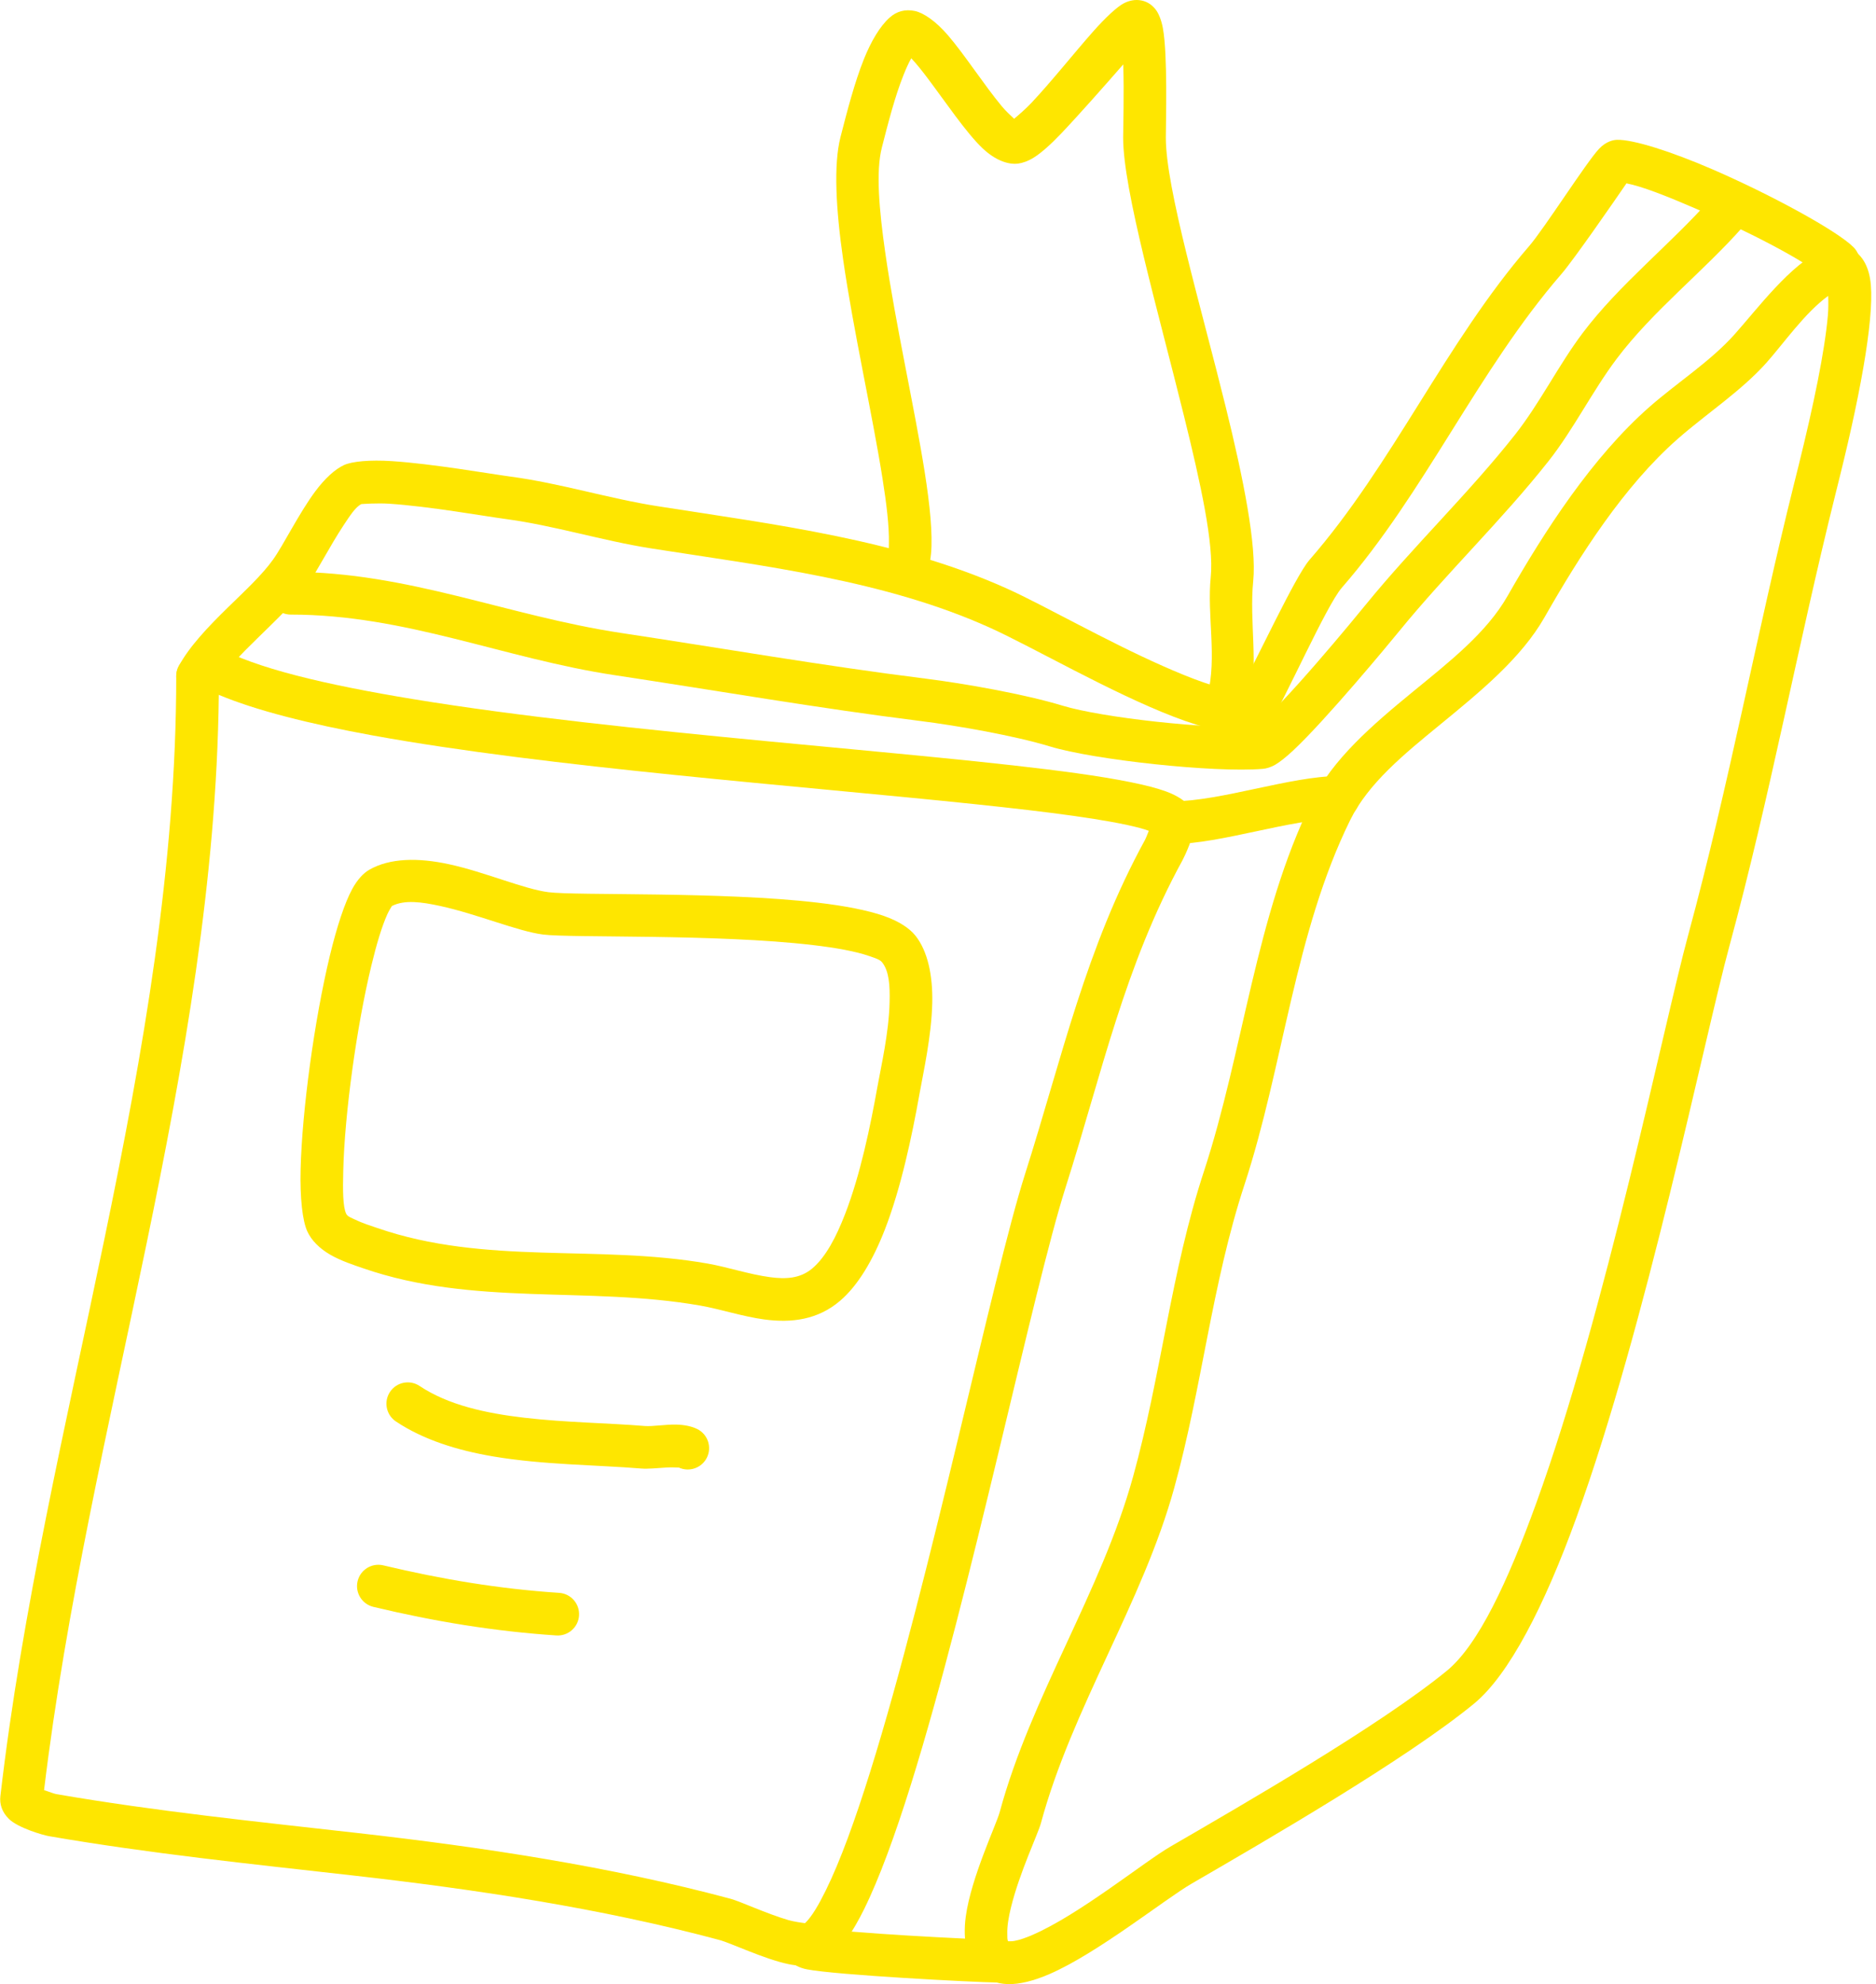
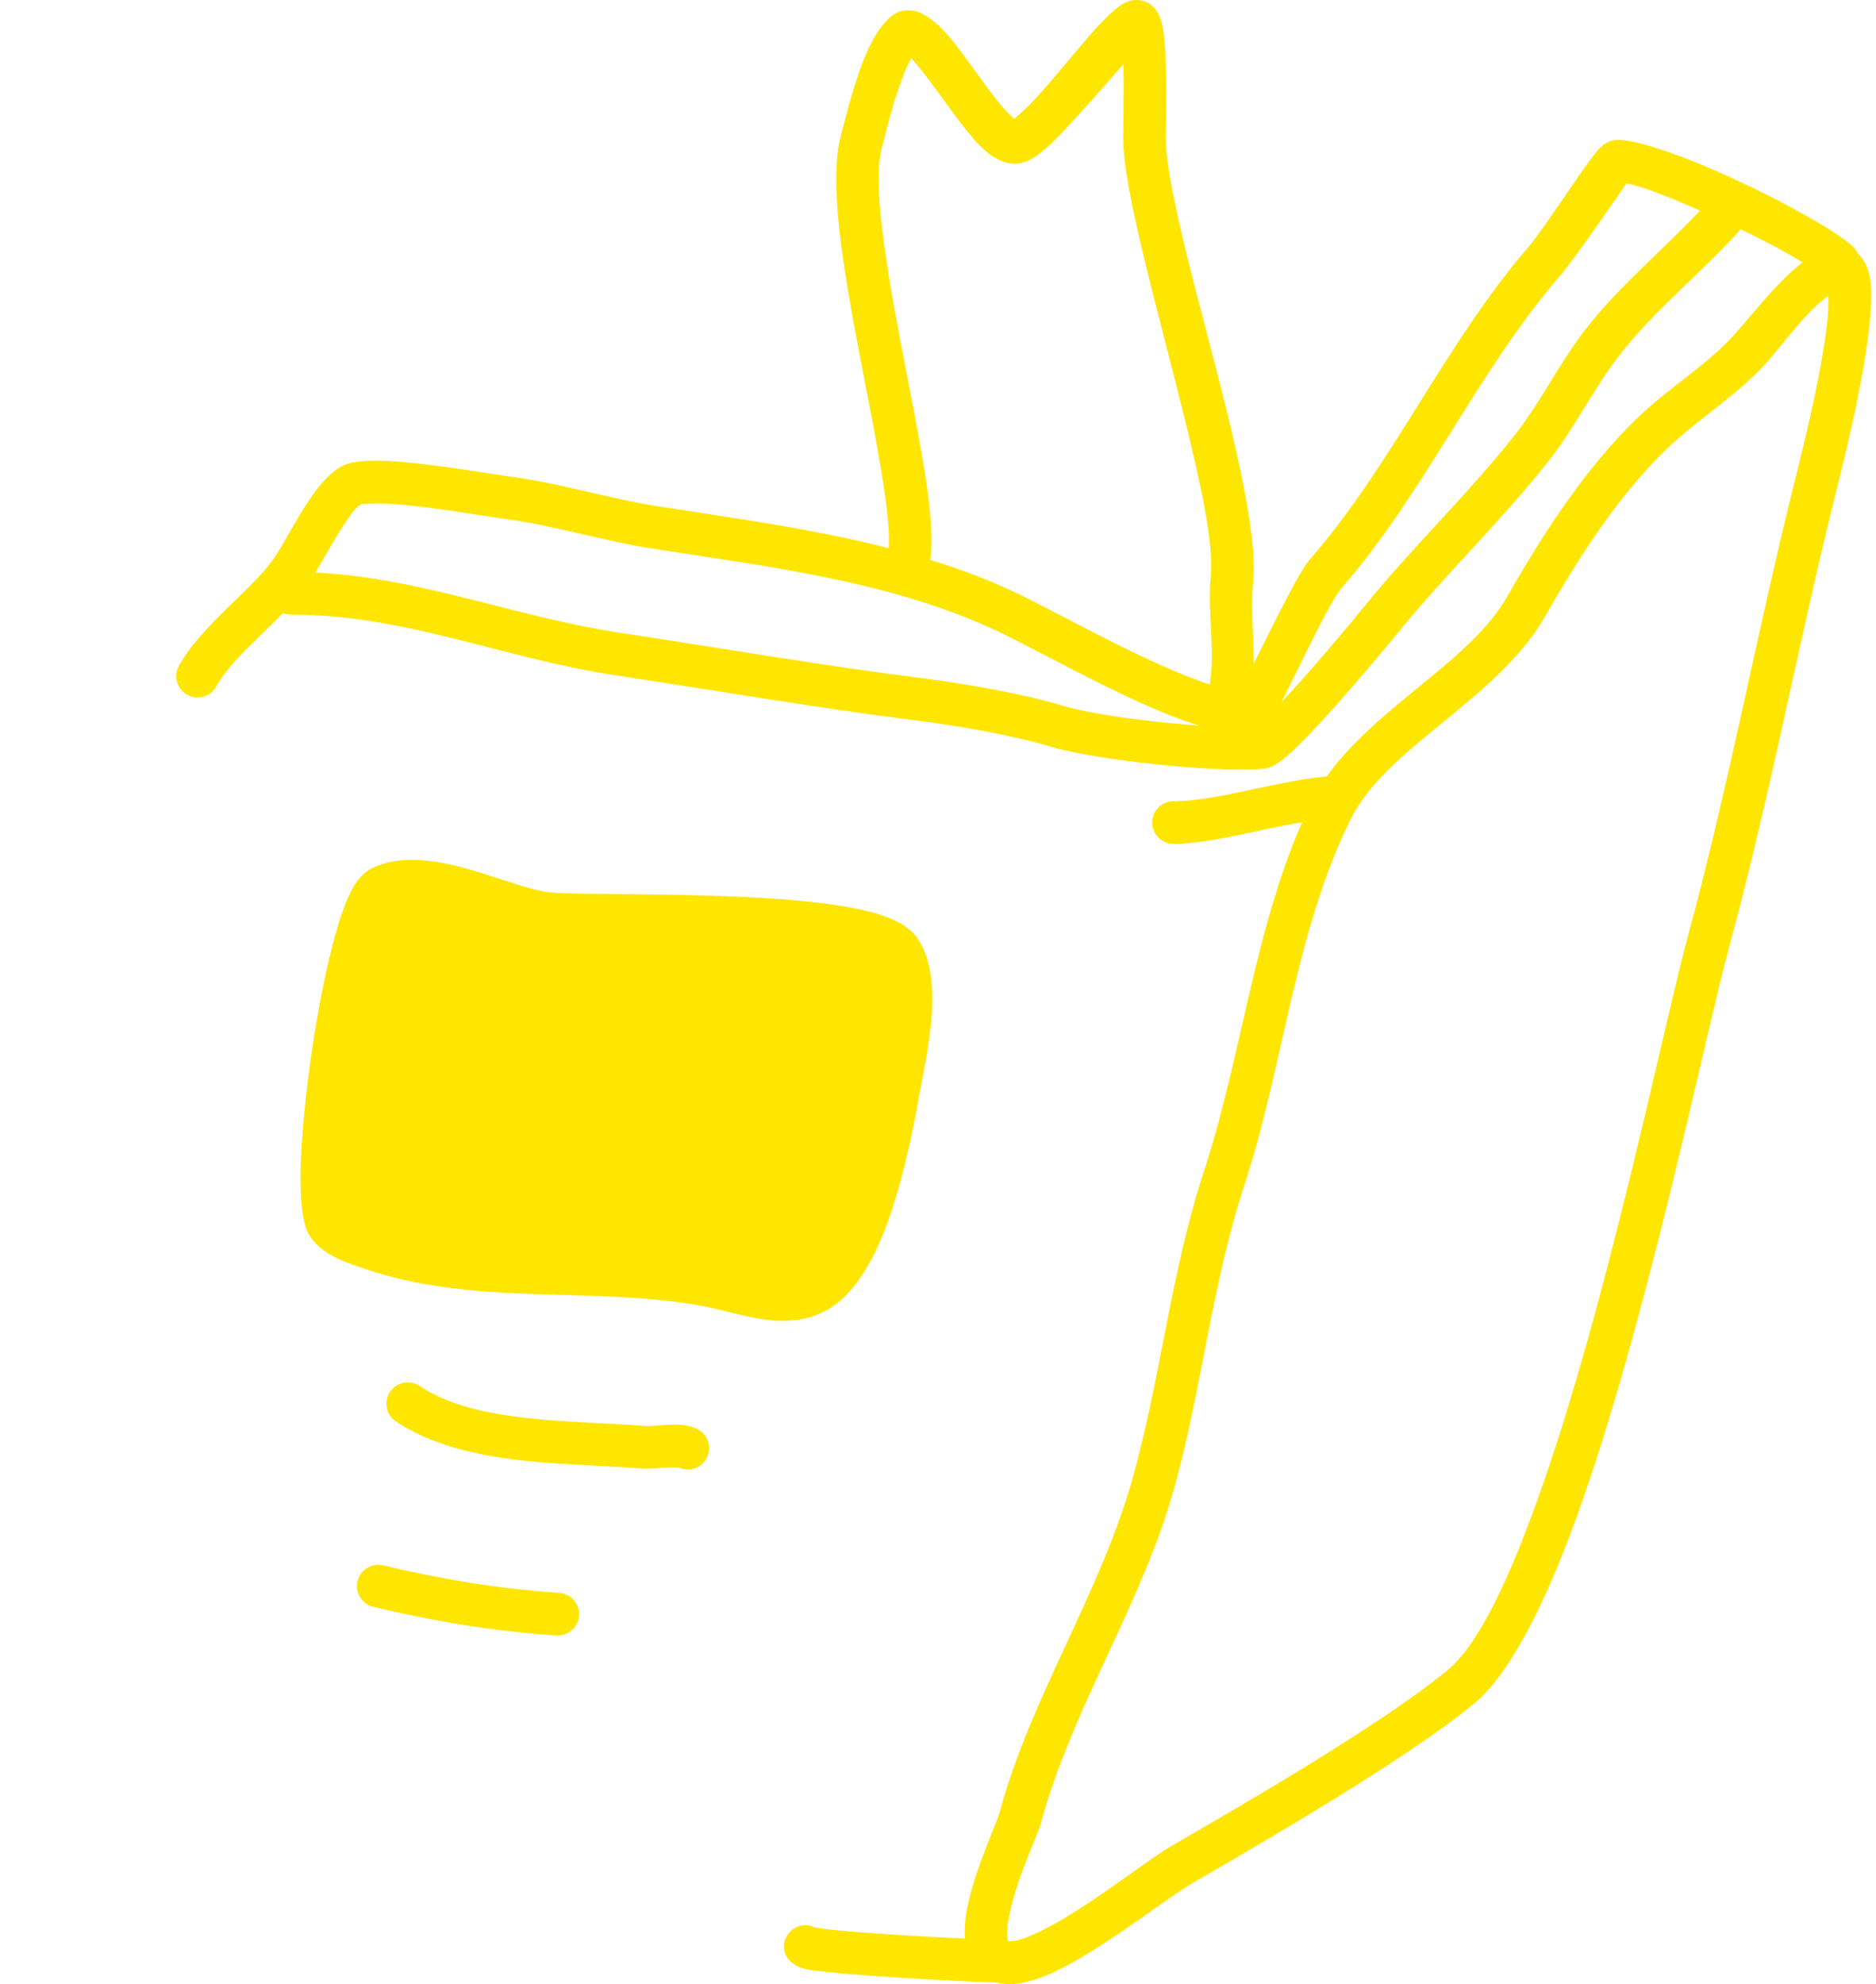
<svg xmlns="http://www.w3.org/2000/svg" clip-rule="evenodd" fill="#fee600" fill-rule="evenodd" height="120" preserveAspectRatio="xMidYMid meet" stroke-linejoin="round" stroke-miterlimit="2" version="1" viewBox="3.1 -0.0 113.5 120.0" width="113.5" zoomAndPan="magnify">
-   <path d="m0 0h120v120h-120z" fill="none" />
  <g id="change1_1">
-     <path d="m14.319 39.832c.027-.091.065-.179.114-.264.354-.618 1.144-.832 1.762-.478 2.29 1.314 6.616 2.324 11.886 3.191 12.742 2.096 30.854 3.189 40.173 4.487 2.454.342 4.326.709 5.389 1.097.746.273 1.207.622 1.435.918.192.248.359.655.301 1.196-.068.624-.58 1.763-.732 2.041-3.522 6.432-4.866 12.84-7.071 19.775-1.999 6.283-5.718 24.474-9.359 36.116-.96 3.07-1.919 5.695-2.837 7.555-.703 1.425-1.421 2.436-2.076 2.969-.496.404-1.397.583-2.492.357-1.466-.303-3.475-1.27-4.184-1.461-7.168-1.927-14.834-3.073-22.217-3.907-6.151-.696-12.248-1.32-18.355-2.374-.357-.062-1.859-.498-2.411-1.036-.429-.417-.577-.905-.522-1.38 2.605-22.497 10.64-44.816 10.64-67.742 0-.439.22-.828.556-1.06zm2.019 2.192c-.253 22.402-7.922 44.242-10.572 66.242.278.099.639.224.729.24 6.057 1.045 12.105 1.662 18.207 2.352 7.509.849 15.305 2.02 22.596 3.98.602.162 2.15.893 3.494 1.287.336.099.83.166 1.015.188.411-.399.816-1.092 1.258-1.989.873-1.768 1.776-4.266 2.688-7.184 3.642-11.645 7.364-29.842 9.362-36.128 2.258-7.098 3.662-13.648 7.268-20.232.037-.068.13-.3.22-.531-.155-.056-.327-.114-.491-.158-1.956-.524-5.511-.979-9.928-1.444-10.544-1.11-25.898-2.231-36.545-4.169-3.825-.696-7.059-1.512-9.301-2.454z" fill="inherit" />
-   </g>
+     </g>
  <g id="change1_2">
    <path d="m62.358 119.329c.444.419 1.025.653 1.736.67.685.017 1.546-.194 2.492-.604 2.928-1.267 6.98-4.529 8.618-5.478 4.526-2.625 12.975-7.517 17.069-10.874 2.126-1.742 4.268-5.931 6.189-11.224 4.257-11.732 7.74-28.975 9.273-34.617 2.45-9.013 4.144-18.22 6.401-27.272.093-.371.185-.742.277-1.114 1.381-5.565 2.144-10.076 1.829-11.956-.172-1.031-.679-1.59-1.194-1.826-.443-.202-.997-.252-1.656.056-1.999.933-3.916 3.527-5.35 5.134-1.455 1.631-3.49 2.931-5.133 4.373-3.467 3.043-6.336 7.477-8.605 11.456-1.264 2.217-3.522 3.981-5.718 5.779-2.471 2.025-4.867 4.091-6.117 6.632-3.416 6.944-4.131 15.072-6.53 22.381-1.988 6.056-2.58 12.29-4.284 18.455-1.926 6.97-6.176 13.288-8.073 20.3-.207.766-1.724 3.935-2.051 6.308-.205 1.488.09 2.725.827 3.421zm51.349-101.434c-1.414 1.026-2.693 2.875-3.738 4.047-1.524 1.708-3.638 3.086-5.358 4.596-3.26 2.861-5.931 7.052-8.064 10.794-1.41 2.472-3.876 4.491-6.324 6.497-2.173 1.78-4.339 3.541-5.437 5.774-3.364 6.838-4.032 14.851-6.394 22.047-1.975 6.017-2.556 12.213-4.249 18.338-1.924 6.965-6.173 13.279-8.069 20.286-.172.637-1.293 2.981-1.809 5.087-.142.581-.239 1.138-.223 1.615.006.168-.014.327.053.433.071.001.254.001.375-.022.329-.06.696-.19 1.091-.361 2.842-1.23 6.758-4.421 8.347-5.342 4.434-2.571 12.718-7.35 16.729-10.637 1.9-1.558 3.681-5.376 5.398-10.109 4.232-11.662 7.685-28.805 9.209-34.413 2.445-8.995 4.135-18.185 6.387-27.22.092-.37.185-.74.277-1.11.924-3.724 1.587-6.939 1.78-9.114.035-.394.033-.827.019-1.186z" fill="inherit" />
  </g>
  <g id="change1_3">
    <path d="m74.101 51.041c2.841 0 7.137-1.522 9.974-1.522.713 0 1.291-.579 1.291-1.291-.001-.713-.579-1.291-1.291-1.291-2.838.001-7.134 1.522-9.974 1.522-.713 0-1.291.578-1.291 1.291 0 .712.578 1.291 1.291 1.291z" fill="inherit" />
  </g>
  <g id="change1_4">
    <path d="m52.4 116.569.004.001c1.717.336 9.732.733 11.006.749.712.009 1.283.595 1.274 1.307-.009.713-.594 1.284-1.307 1.275-1.327-.017-9.678-.447-11.468-.797-.828-.162-1.159-.649-1.235-.801-.319-.637-.06-1.413.577-1.731.376-.188.8-.175 1.149-.003z" fill="inherit" />
  </g>
  <g id="change1_5">
    <path d="m78.073 41.796c1.005-1.749 3.37-6.923 4.259-7.942 5.031-5.772 8.226-13.127 13.278-18.964.917-1.06 3.475-5.091 4.239-5.895.445-.468.895-.534 1.084-.538.984-.026 3.277.706 5.761 1.78 3.56 1.54 7.553 3.721 8.544 4.712.504.504.504 1.322 0 1.826-.503.504-1.321.504-1.825 0-.894-.894-4.535-2.78-7.744-4.168-1.68-.726-3.227-1.34-4.166-1.518-.741 1.079-3.18 4.611-3.942 5.491-5.053 5.838-8.25 13.196-13.283 18.97-.932 1.069-3.5 6.89-4.291 8.059-.441.652-.986.761-1.18.773-1.192.078-2.853-.324-4.692-1.032-3.821-1.47-8.552-4.222-11.107-5.378-6.368-2.881-13.674-3.734-20.499-4.802-2.99-.469-5.864-1.388-8.866-1.787-1.152-.153-4.609-.764-7.008-.919-.7-.045-1.587.016-1.672.023-.367.185-.704.722-1.085 1.296-.832 1.259-1.62 2.814-2.157 3.563-.756 1.055-1.92 2.155-3.057 3.267-.98.958-1.946 1.92-2.476 2.895-.34.626-1.124.858-1.75.518-.626-.339-.858-1.124-.518-1.75.636-1.172 1.761-2.357 2.939-3.509 1.022-1 2.084-1.975 2.763-2.925.622-.868 1.583-2.828 2.561-4.136.572-.766 1.185-1.329 1.732-1.58.485-.222 1.557-.324 2.886-.238 2.459.158 6.002.779 7.182.936 3.022.402 5.915 1.324 8.926 1.795 7.048 1.103 14.586 2.025 21.163 5.001 2.175.984 5.935 3.135 9.355 4.649 1.764.781 3.414 1.417 4.646 1.527z" fill="inherit" />
  </g>
  <g id="change1_6">
    <path d="m79.065 43.943c1.582-1.177 6.072-6.645 6.675-7.386 2.875-3.527 6.203-6.699 9.027-10.276 1.489-1.887 2.62-4.191 4.081-6.133 2.225-2.958 5.361-5.408 7.765-8.14.47-.535 1.286-.588 1.821-.117.535.47.588 1.287.117 1.822-2.361 2.684-5.454 5.081-7.64 7.987-1.473 1.957-2.616 4.278-4.118 6.181-2.832 3.587-6.168 6.769-9.052 10.307-.566.695-4.406 5.335-6.407 7.205-.438.409-.813.702-1.075.854-.302.174-.565.237-.756.253-2.952.248-10.245-.551-12.867-1.351-2.16-.658-5.636-1.265-7.851-1.542-6.223-.779-12.309-1.84-18.481-2.77-6.749-1.016-12.663-3.667-19.613-3.667-.713 0-1.291-.578-1.291-1.291 0-.712.578-1.291 1.291-1.291 7.083 0 13.119 2.66 19.998 3.696 6.151.927 12.215 1.985 18.417 2.761 2.337.293 6.004.94 8.283 1.635 2.361.72 8.819 1.439 11.676 1.263z" fill="inherit" />
  </g>
  <g id="change1_7">
-     <path d="m58.479 56.582c-.354-.441-.991-.867-1.899-1.185-1-.349-2.394-.614-4.001-.803-5.812-.684-14.601-.418-16.297-.634-1.49-.189-3.84-1.22-6.024-1.693-1.833-.396-3.566-.388-4.826.342-.32.185-.693.556-1.021 1.157-.455.836-.931 2.278-1.356 4.041-.932 3.869-1.681 9.353-1.768 12.916-.043 1.762.117 3.111.399 3.737.254.565.755 1.055 1.393 1.424.652.377 1.453.635 1.992.821 6.695 2.317 13.568 1.064 20.39 2.256 1.242.218 2.587.668 3.887.841 1.649.219 3.228.022 4.579-1.13 1.081-.921 1.993-2.465 2.713-4.321.974-2.514 1.631-5.614 2.096-8.222.219-1.229.724-3.473.767-5.484.035-1.636-.272-3.126-1.024-4.063zm-31.67-1.785c-.05.079-.187.304-.269.484-.335.738-.663 1.836-.975 3.131-.894 3.706-1.614 8.961-1.697 12.374-.031 1.228-.025 2.177.172 2.614.082.183.328.257.548.363.46.224.968.379 1.327.503 6.562 2.27 13.305.983 19.99 2.153 1.21.211 2.518.656 3.783.824.916.121 1.814.104 2.564-.535.814-.693 1.439-1.893 1.98-3.29.917-2.366 1.525-5.287 1.963-7.742.203-1.141.688-3.22.727-5.086.021-.951-.019-1.847-.456-2.392-.131-.162-.405-.247-.739-.364-.861-.301-2.065-.514-3.449-.676-5.821-.685-14.623-.421-16.322-.637-1.542-.196-3.982-1.241-6.244-1.731-1.092-.236-2.132-.387-2.903.007z" fill="inherit" />
+     <path d="m58.479 56.582c-.354-.441-.991-.867-1.899-1.185-1-.349-2.394-.614-4.001-.803-5.812-.684-14.601-.418-16.297-.634-1.49-.189-3.84-1.22-6.024-1.693-1.833-.396-3.566-.388-4.826.342-.32.185-.693.556-1.021 1.157-.455.836-.931 2.278-1.356 4.041-.932 3.869-1.681 9.353-1.768 12.916-.043 1.762.117 3.111.399 3.737.254.565.755 1.055 1.393 1.424.652.377 1.453.635 1.992.821 6.695 2.317 13.568 1.064 20.39 2.256 1.242.218 2.587.668 3.887.841 1.649.219 3.228.022 4.579-1.13 1.081-.921 1.993-2.465 2.713-4.321.974-2.514 1.631-5.614 2.096-8.222.219-1.229.724-3.473.767-5.484.035-1.636-.272-3.126-1.024-4.063zm-31.67-1.785z" fill="inherit" />
  </g>
  <g id="change1_8">
    <path d="m44.18 88.761c-.056-.003-.466-.023-.711-.008-.583.036-1.178.097-1.569.064-2.679-.221-5.95-.221-8.968-.733-2.174-.37-4.219-1.007-5.878-2.113-.593-.395-.753-1.197-.358-1.79s1.197-.753 1.79-.358c1.737 1.158 3.998 1.648 6.32 1.92 2.519.295 5.115.32 7.306.502.466.038 1.269-.103 1.911-.086.502.014.944.11 1.265.271.637.319.896 1.095.577 1.732-.311.622-1.057.883-1.685.599z" fill="inherit" />
  </g>
  <g id="change1_9">
    <path d="m25.691 97.184c3.699.883 7.31 1.479 11.069 1.728.71.047 1.326-.492 1.373-1.202.047-.711-.492-1.327-1.203-1.374-3.614-.239-7.084-.815-10.64-1.663-.693-.165-1.39.263-1.555.956s.263 1.39.956 1.555z" fill="inherit" />
  </g>
  <g id="change1_10">
    <path d="m64.456 7.183c.264-.22.711-.606 1.045-.961 1.186-1.257 2.607-3.042 3.715-4.294.782-.883 1.47-1.517 1.873-1.727.381-.197.717-.222.971-.188.335.044.684.2.969.576.153.203.331.585.429 1.127.294 1.62.176 5.65.176 6.609-.001 3.054 2.082 10.05 3.616 16.254 1.086 4.394 1.887 8.418 1.671 10.564-.249 2.473.355 5.086-.255 7.524-.172.691-.874 1.111-1.565.939-.691-.173-1.112-.875-.939-1.566.579-2.317-.046-4.804.19-7.155.199-1.971-.612-5.653-1.609-9.686-1.59-6.437-3.692-13.707-3.691-16.875.001-.639.064-2.714.005-4.428-1.104 1.265-2.72 3.094-3.768 4.193-.626.656-1.203 1.169-1.65 1.445-.354.218-.678.326-.943.36-.575.074-1.36-.181-2.14-.917-1.003-.946-2.25-2.813-3.363-4.286-.325-.431-.638-.823-.928-1.132l-.032-.033c-.167.287-.319.637-.472 1.018-.517 1.289-.936 2.927-1.31 4.389-.363 1.424-.167 3.733.212 6.374.612 4.266 1.764 9.337 2.376 13.2.328 2.067.496 3.813.391 4.965-.066.718-.246 1.266-.482 1.637-.383.601-1.181.779-1.782.396-.601-.382-.779-1.181-.396-1.782.114-.179.102-.492.11-.889.019-.998-.142-2.355-.391-3.922-.614-3.875-1.768-8.96-2.381-13.239-.439-3.056-.579-5.73-.158-7.378.401-1.571.86-3.328 1.415-4.712.446-1.111.981-2.001 1.552-2.513.438-.393.947-.525 1.526-.407.531.109 1.277.616 2.02 1.482.998 1.162 2.195 3.018 3.249 4.284.224.268.541.569.744.754z" fill="inherit" />
  </g>
</svg>